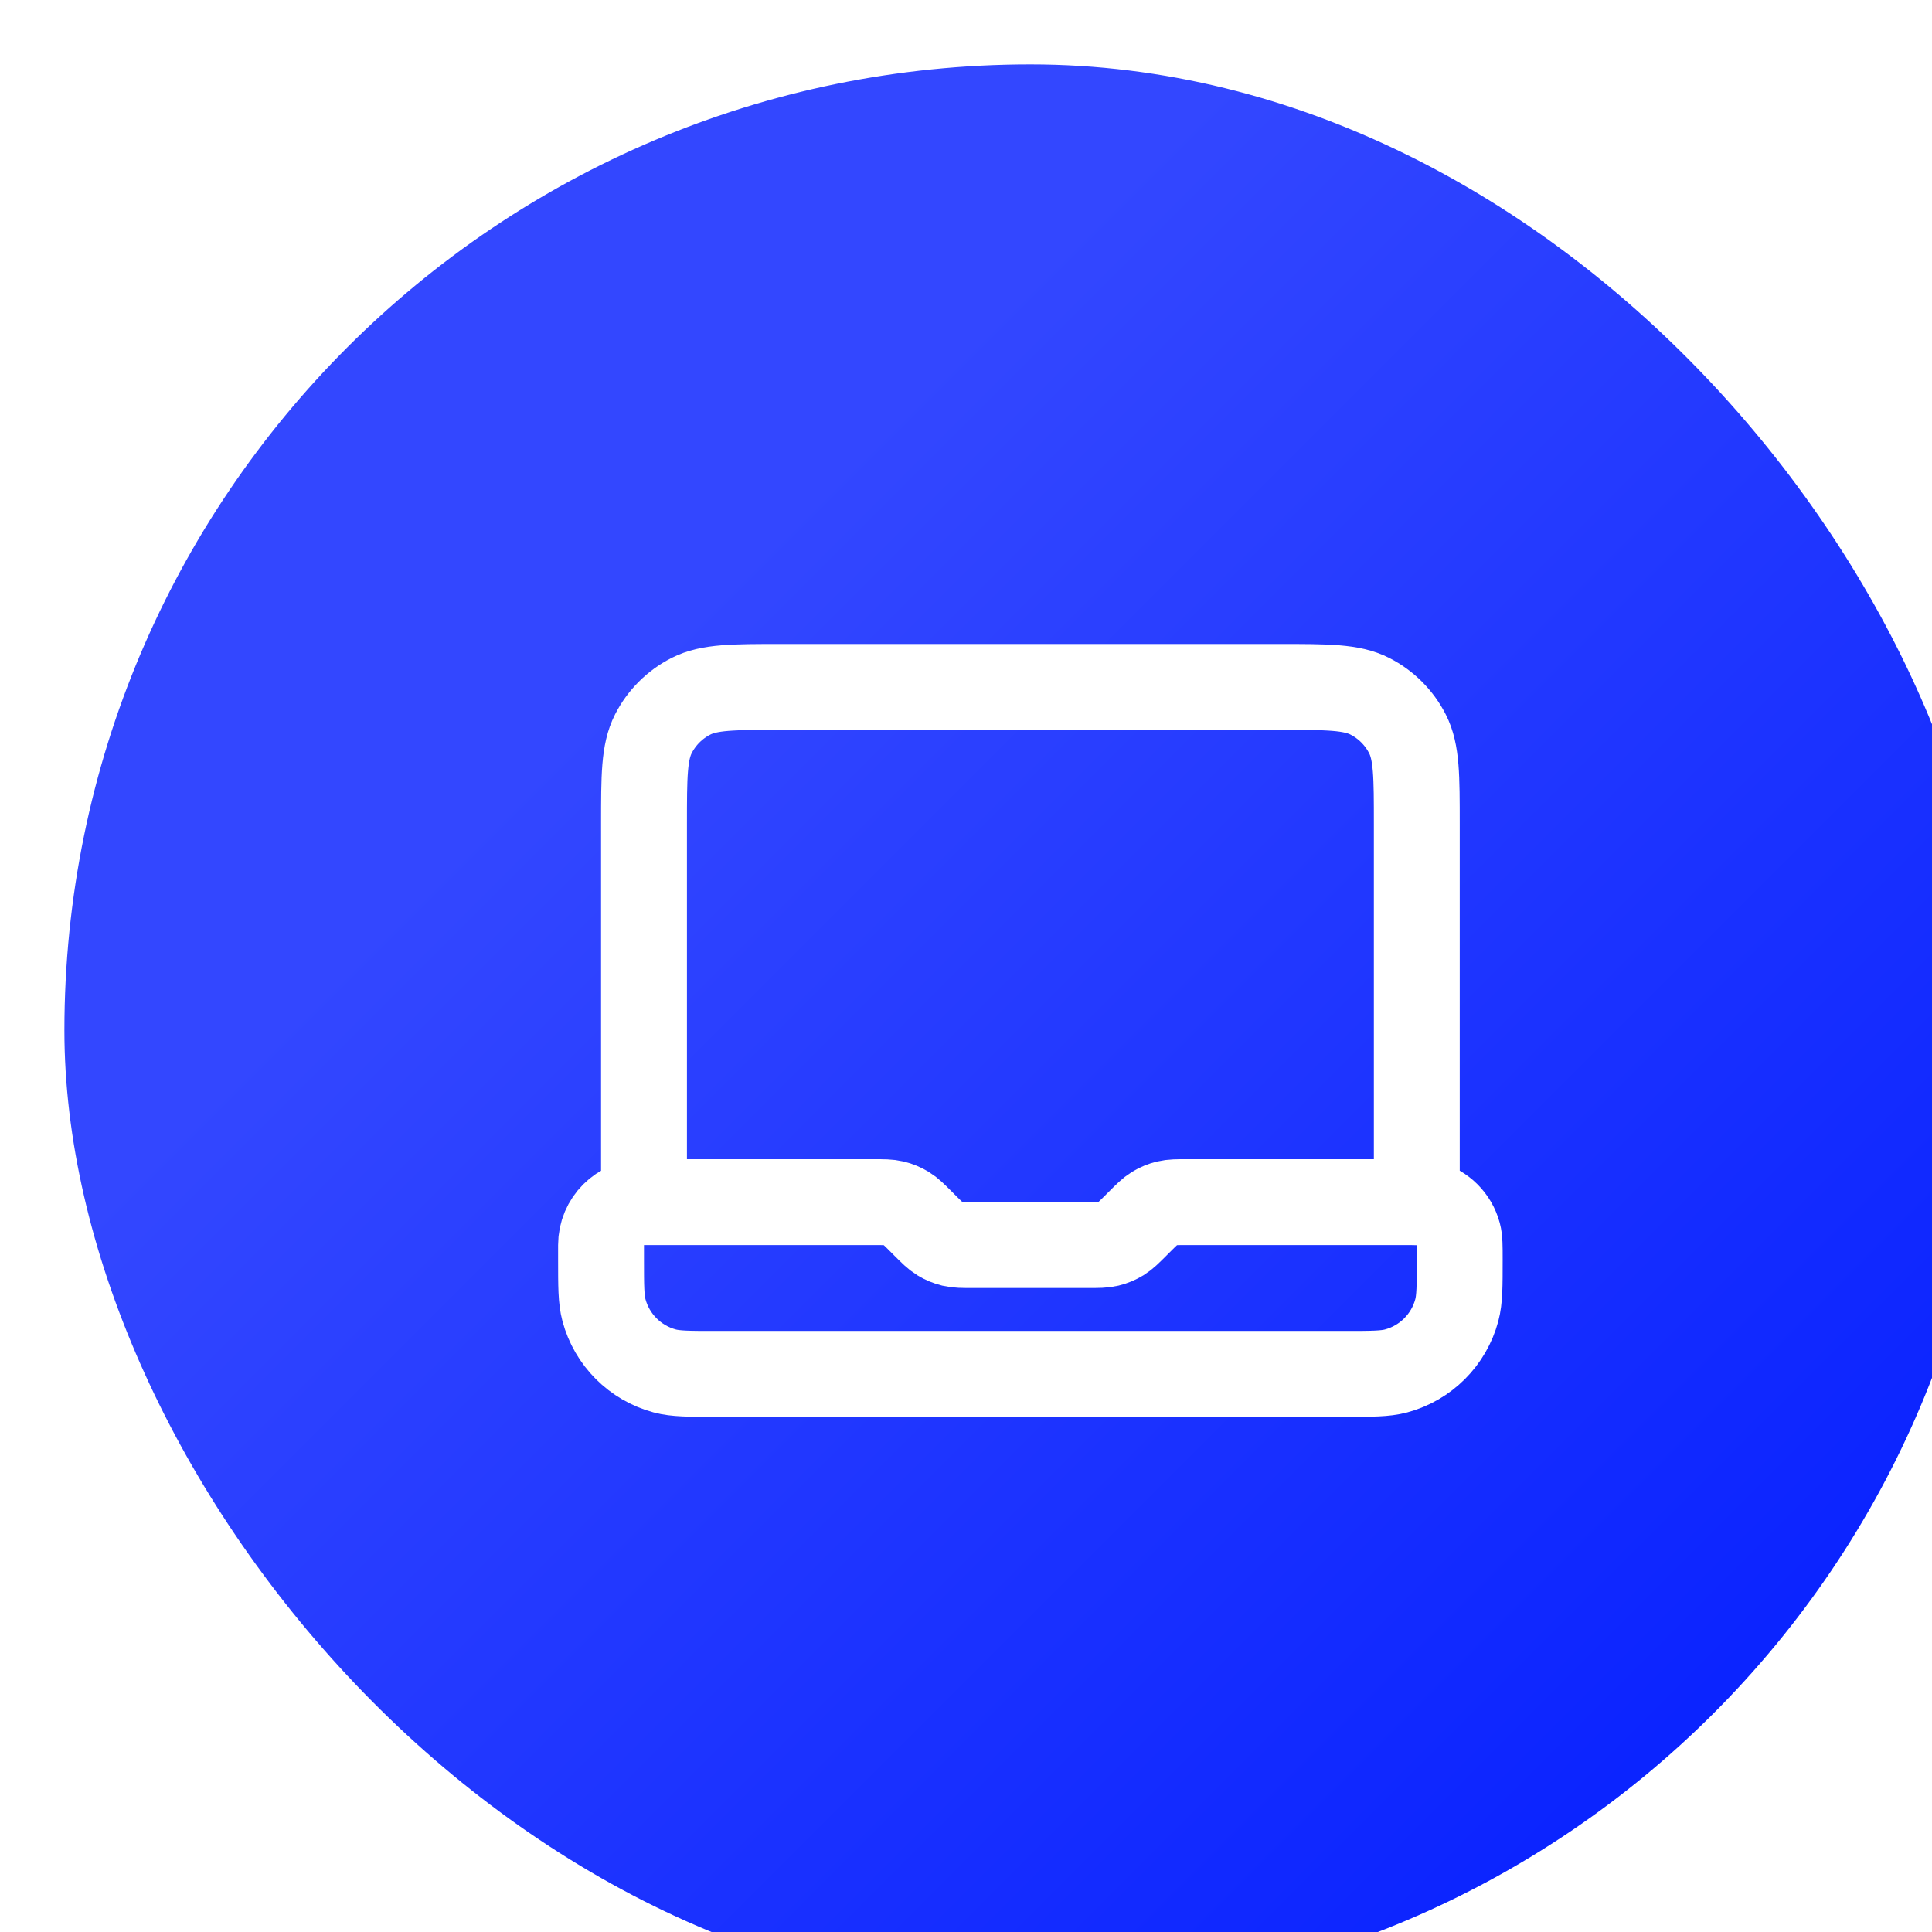
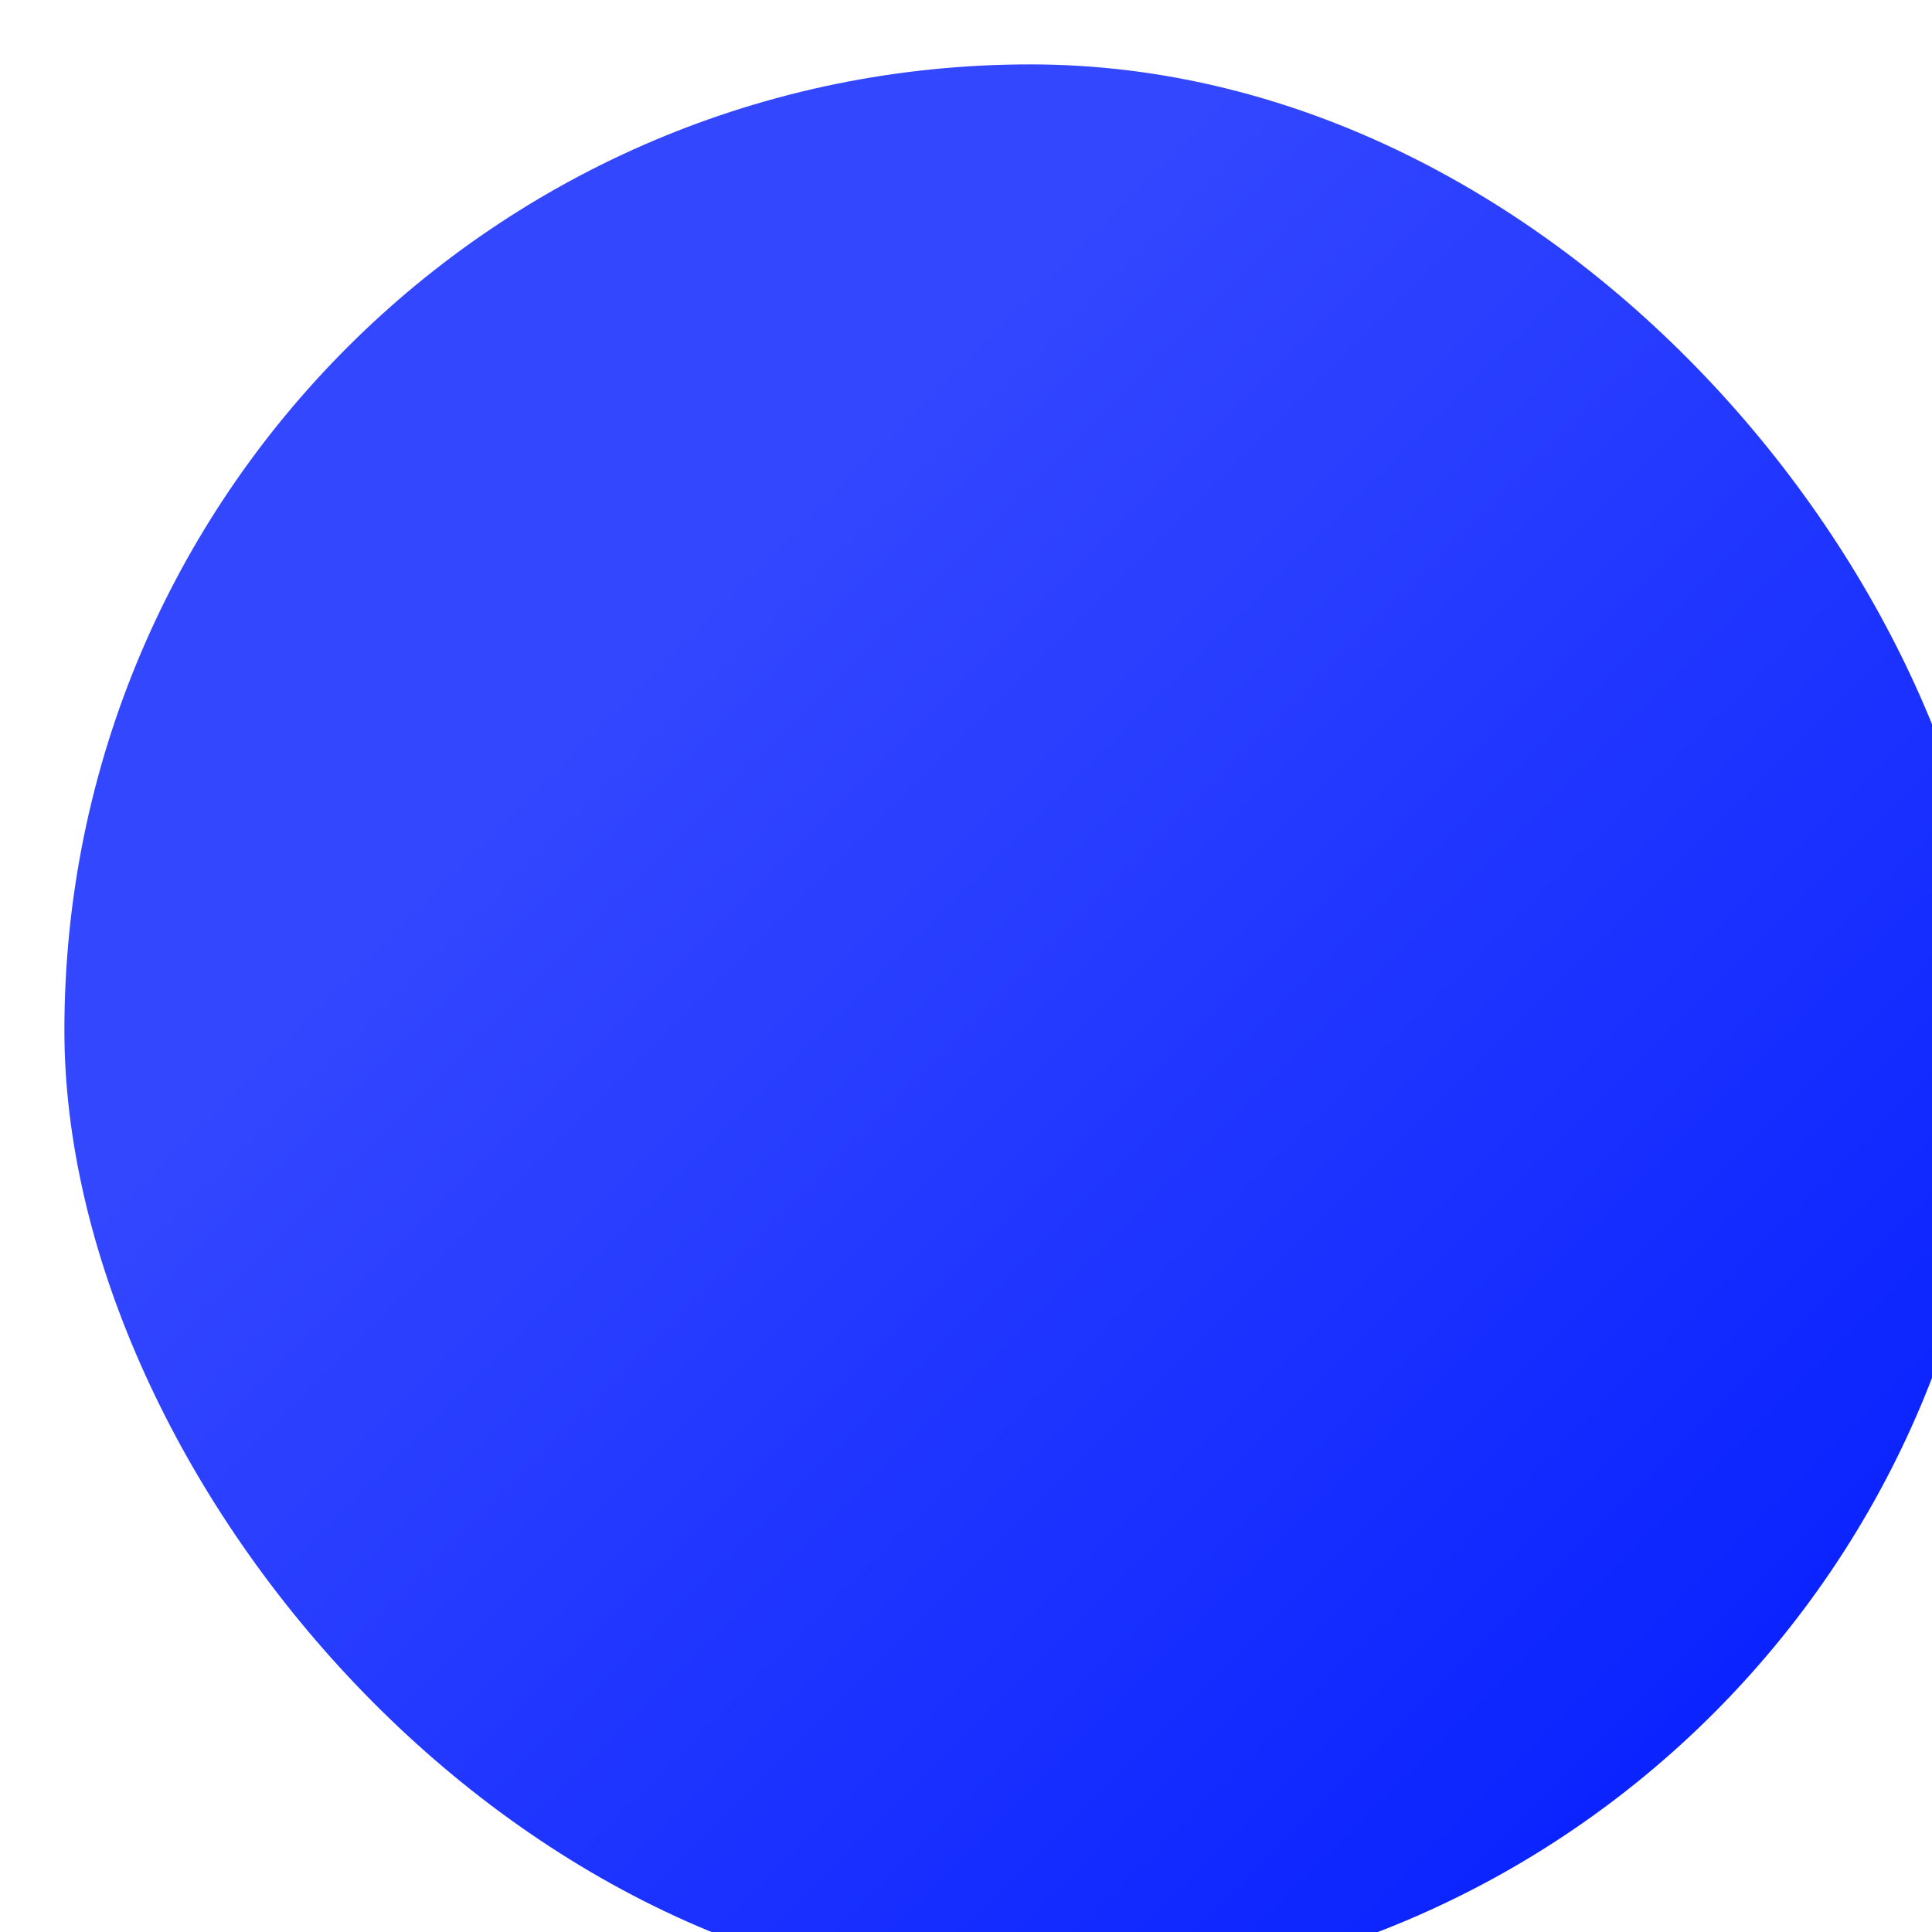
<svg xmlns="http://www.w3.org/2000/svg" width="60" height="60" viewBox="0 0 60 60" fill="none">
  <g filter="url(#filter0_ii_449_22140)">
    <rect width="60" height="60" rx="30" fill="url(#paint0_linear_449_22140)" />
-     <path d="M18 35.333V23.6C18 22.106 18 21.36 18.291 20.789C18.546 20.288 18.954 19.88 19.456 19.624C20.026 19.333 20.773 19.333 22.267 19.333H37.733C39.227 19.333 39.973 19.333 40.544 19.624C41.046 19.88 41.453 20.288 41.709 20.789C42 21.36 42 22.106 42 23.6V35.333H34.883C34.557 35.333 34.394 35.333 34.241 35.37C34.105 35.403 33.975 35.457 33.855 35.53C33.721 35.612 33.606 35.727 33.375 35.958L33.291 36.042C33.061 36.272 32.945 36.388 32.811 36.47C32.692 36.543 32.562 36.597 32.425 36.63C32.272 36.667 32.109 36.667 31.783 36.667H28.217C27.891 36.667 27.728 36.667 27.574 36.63C27.438 36.597 27.308 36.543 27.189 36.47C27.054 36.388 26.939 36.272 26.708 36.042L26.625 35.958C26.394 35.727 26.279 35.612 26.144 35.53C26.025 35.457 25.895 35.403 25.759 35.37C25.605 35.333 25.442 35.333 25.116 35.333H18ZM18 35.333C17.264 35.333 16.666 35.93 16.666 36.667V37.111C16.666 37.938 16.666 38.351 16.757 38.69C17.004 39.61 17.723 40.329 18.643 40.576C18.982 40.667 19.395 40.667 20.222 40.667H39.778C40.604 40.667 41.018 40.667 41.357 40.576C42.277 40.329 42.996 39.61 43.242 38.69C43.333 38.351 43.333 37.938 43.333 37.111C43.333 36.698 43.333 36.491 43.288 36.322C43.164 35.861 42.805 35.502 42.345 35.379C42.175 35.333 41.969 35.333 41.555 35.333H40.666" stroke="white" stroke-width="2.667" stroke-linecap="round" stroke-linejoin="round" />
  </g>
  <defs>
    <filter id="filter0_ii_449_22140" x="0" y="0" width="62" height="62" filterUnits="userSpaceOnUse" color-interpolation-filters="sRGB">
      <feFlood flood-opacity="0" result="BackgroundImageFix" />
      <feBlend mode="normal" in="SourceGraphic" in2="BackgroundImageFix" result="shape" />
      <feColorMatrix in="SourceAlpha" type="matrix" values="0 0 0 0 0 0 0 0 0 0 0 0 0 0 0 0 0 0 127 0" result="hardAlpha" />
      <feOffset dy="2" />
      <feGaussianBlur stdDeviation="1" />
      <feComposite in2="hardAlpha" operator="arithmetic" k2="-1" k3="1" />
      <feColorMatrix type="matrix" values="0 0 0 0 0.507 0 0 0 0 0.555 0 0 0 0 0.986 0 0 0 1 0" />
      <feBlend mode="normal" in2="shape" result="effect1_innerShadow_449_22140" />
      <feColorMatrix in="SourceAlpha" type="matrix" values="0 0 0 0 0 0 0 0 0 0 0 0 0 0 0 0 0 0 127 0" result="hardAlpha" />
      <feOffset dx="2" />
      <feGaussianBlur stdDeviation="1" />
      <feComposite in2="hardAlpha" operator="arithmetic" k2="-1" k3="1" />
      <feColorMatrix type="matrix" values="0 0 0 0 0.507 0 0 0 0 0.555 0 0 0 0 0.986 0 0 0 1 0" />
      <feBlend mode="normal" in2="effect1_innerShadow_449_22140" result="effect2_innerShadow_449_22140" />
    </filter>
    <linearGradient id="paint0_linear_449_22140" x1="0" y1="0" x2="60" y2="60" gradientUnits="userSpaceOnUse">
      <stop offset="0.303" stop-color="#3347FF" />
      <stop offset="1" stop-color="#001AFF" />
    </linearGradient>
  </defs>
</svg>